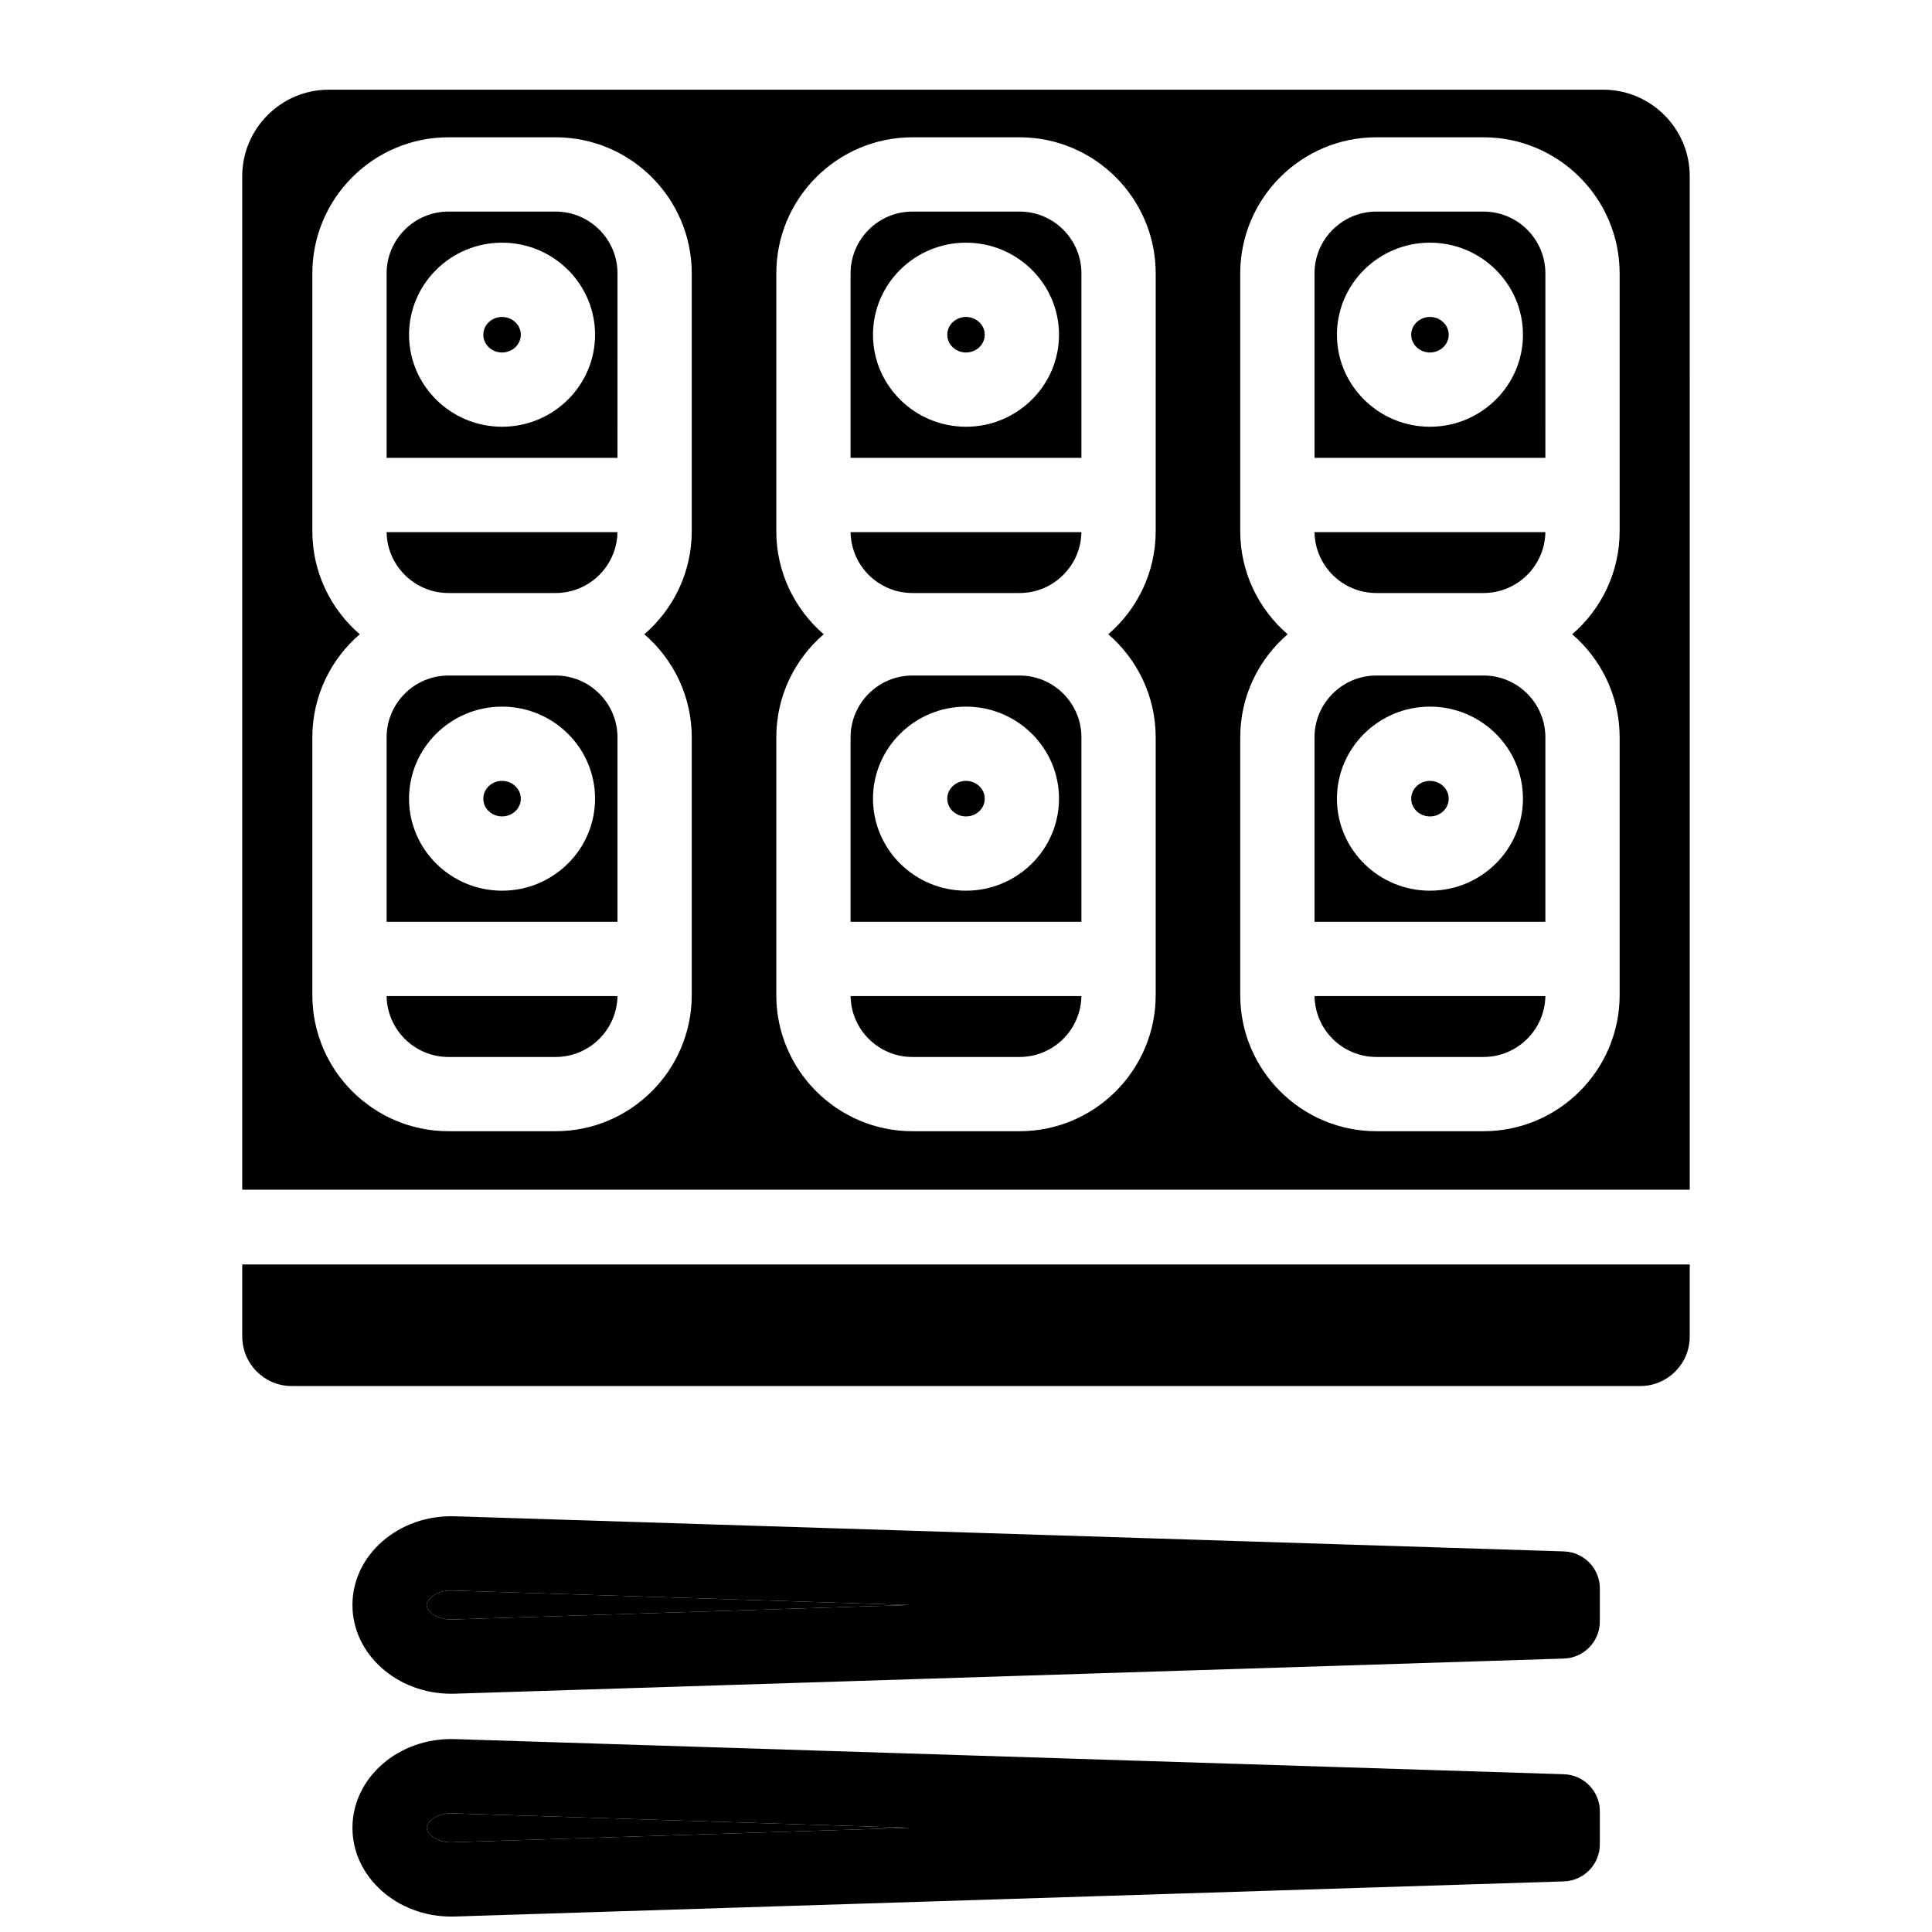
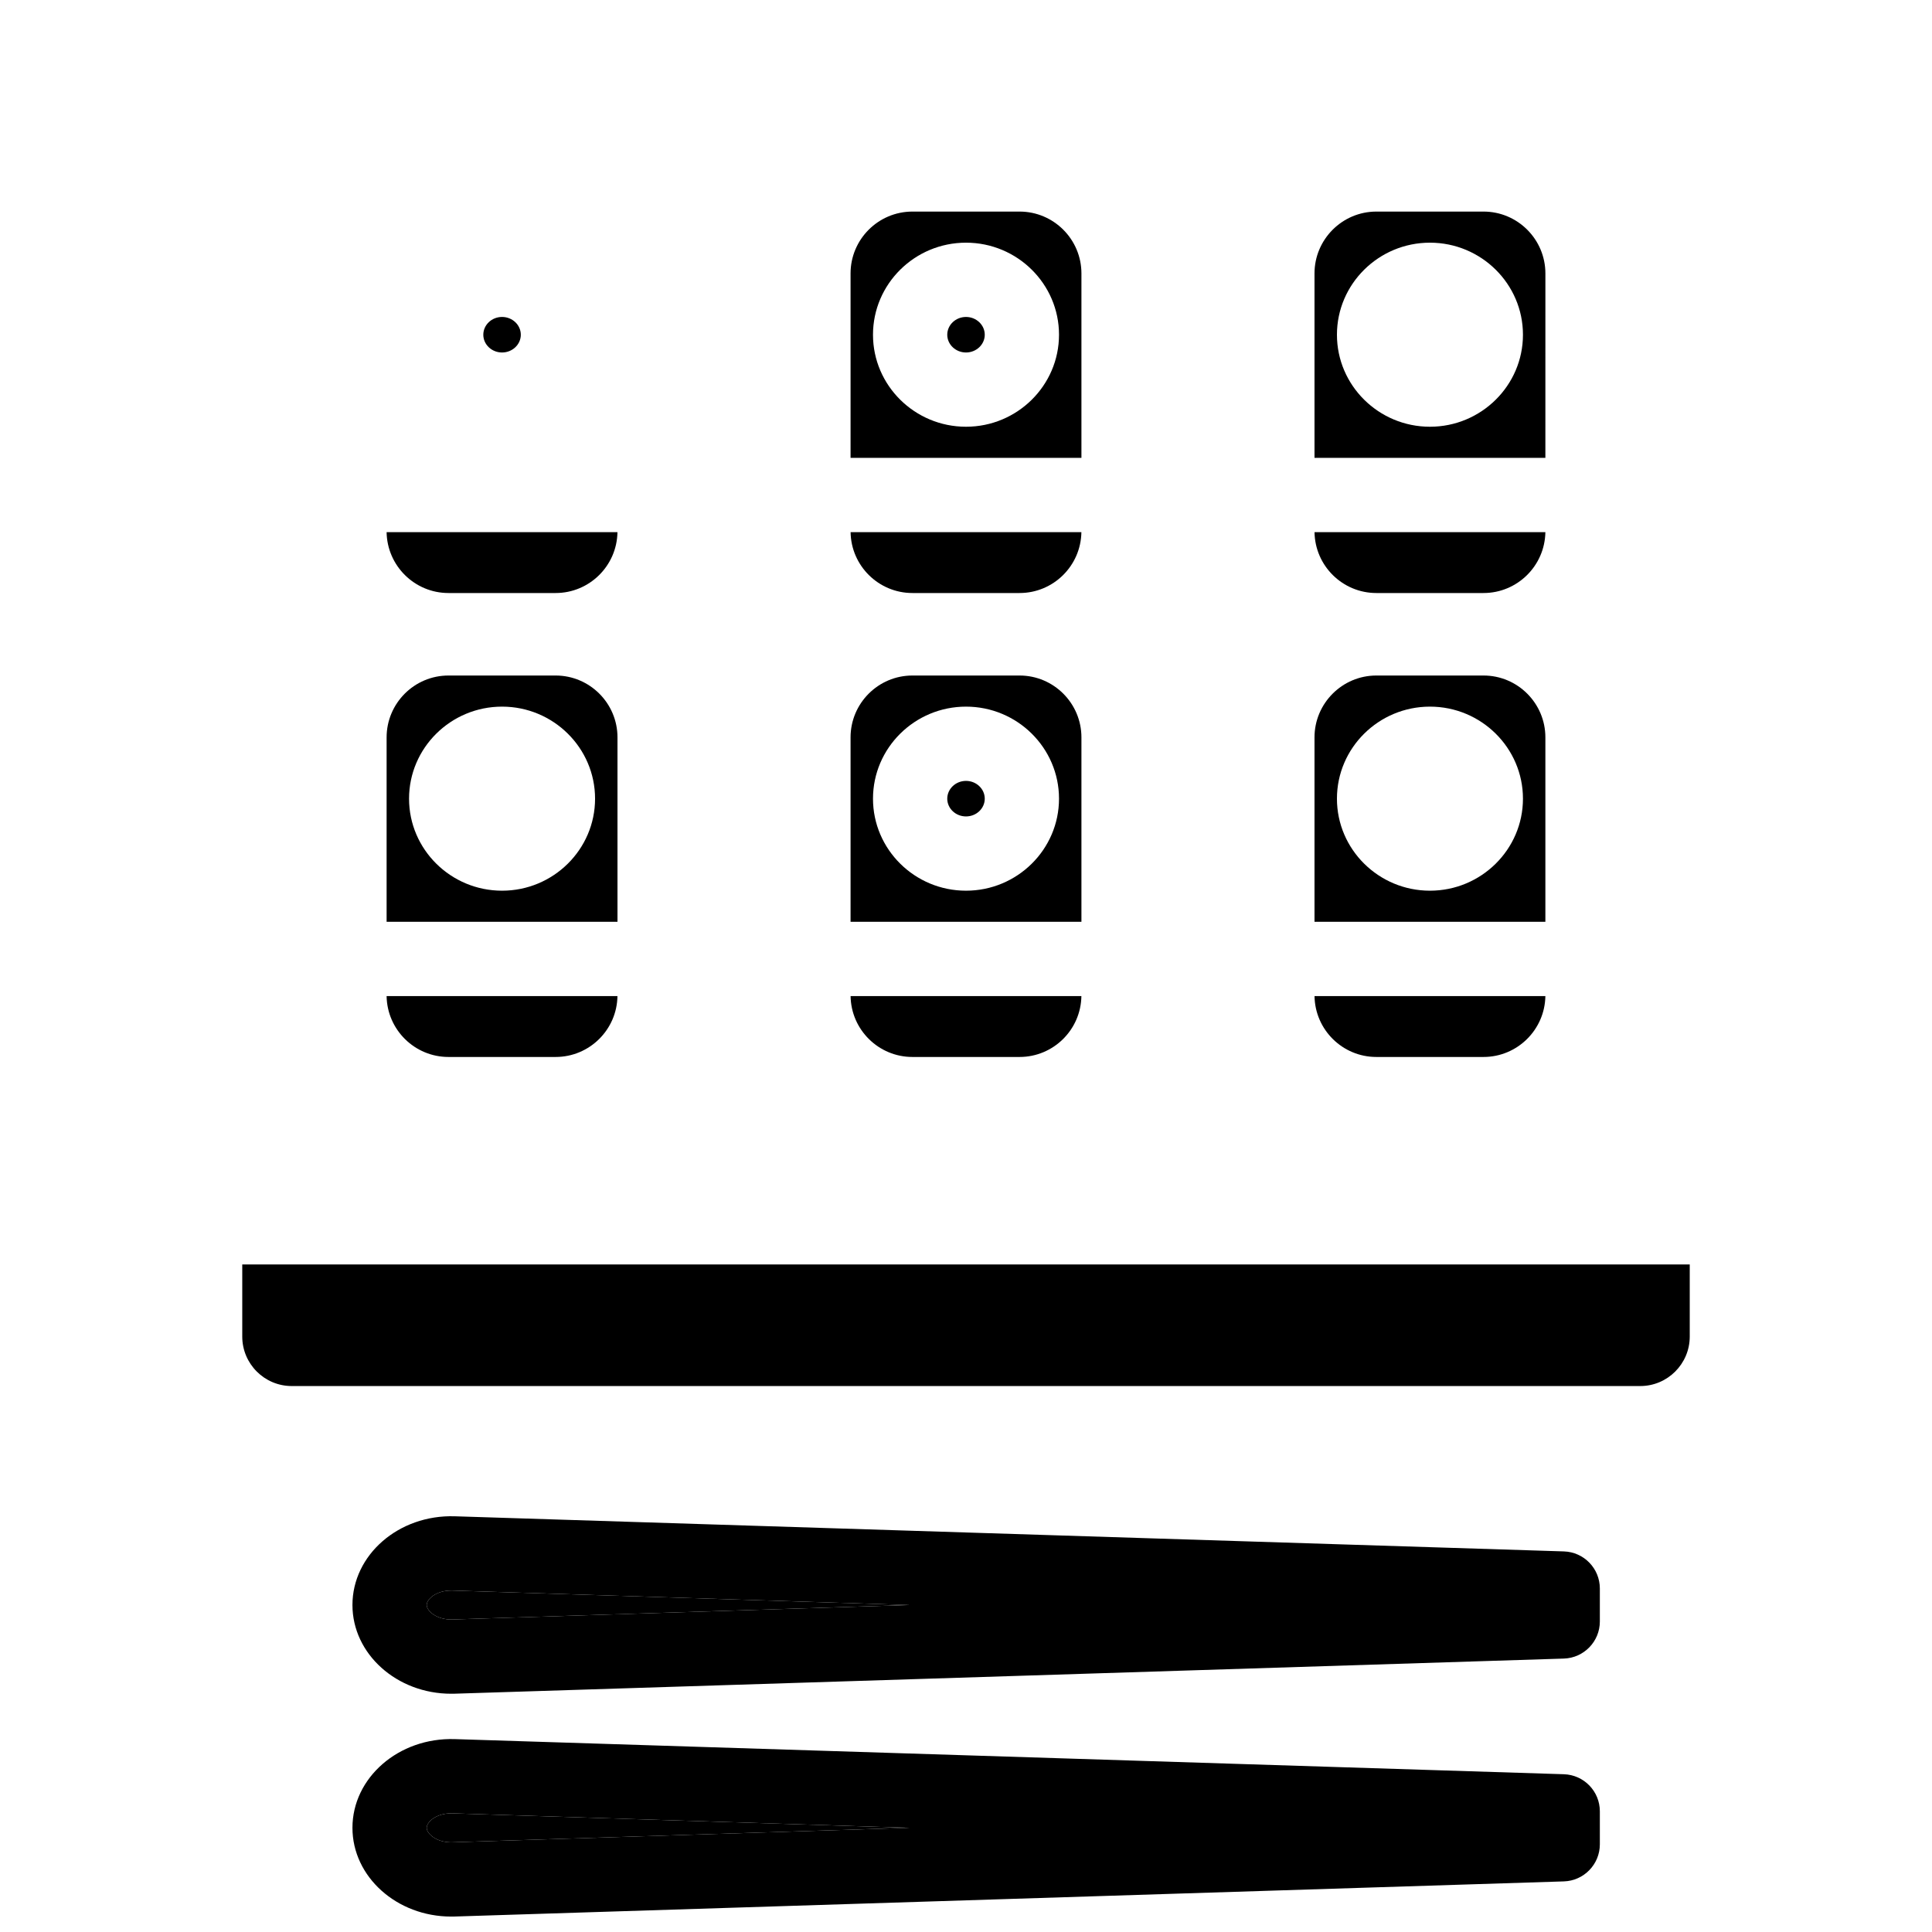
<svg xmlns="http://www.w3.org/2000/svg" width="800px" height="800px" version="1.1" viewBox="144 144 512 512">
  <defs>
    <clipPath id="a">
      <path d="m237 604h331v47.902h-331z" />
    </clipPath>
  </defs>
  <path d="m591.8 479.09v19.109c0 7.231-5.883 13.117-13.105 13.117h-357.39c-7.223 0-13.105-5.883-13.105-13.117v-19.109z" />
-   <path d="m568.85 167.77h-337.71c-12.652 0-22.945 10.293-22.945 22.945v268.57h383.61l-0.004-268.57c0-12.656-10.293-22.949-22.949-22.949zm-241.53 116.99c0 10.914-4.879 20.703-12.566 27.324 7.684 6.621 12.566 16.414 12.566 27.324v68.301c0 19.898-16.188 36.074-36.074 36.074h-28.398c-19.887 0-36.074-16.176-36.074-36.074v-68.301c0-10.914 4.879-20.703 12.566-27.324-7.684-6.621-12.566-16.414-12.566-27.324v-68.301c0-19.887 16.188-36.074 36.074-36.074h28.398c19.887 0 36.074 16.188 36.074 36.074zm122.95 0c0 10.914-4.879 20.703-12.566 27.324 7.684 6.621 12.566 16.414 12.566 27.324v68.301c0 19.898-16.188 36.074-36.074 36.074h-28.398c-19.887 0-36.074-16.176-36.074-36.074v-68.301c0-10.914 4.879-20.703 12.566-27.324-7.684-6.621-12.566-16.414-12.566-27.324l0.004-68.301c0-19.887 16.188-36.074 36.074-36.074h28.398c19.887 0 36.074 16.188 36.074 36.074zm122.95 0c0 10.914-4.879 20.703-12.566 27.324 7.684 6.621 12.566 16.414 12.566 27.324v68.301c0 19.898-16.188 36.074-36.074 36.074h-28.398c-19.887 0-36.074-16.176-36.074-36.074v-68.301c0-10.914 4.879-20.703 12.566-27.324-7.684-6.621-12.566-16.414-12.566-27.324v-68.301c0-19.887 16.188-36.074 36.074-36.074h28.398c19.887 0 36.074 16.188 36.074 36.074z" />
  <path d="m553.54 407.97c-0.137 8.926-7.438 16.137-16.395 16.137h-28.398c-8.953 0-16.254-7.211-16.383-16.137z" />
  <path d="m537.15 323.02h-28.398c-9.031 0-16.395 7.359-16.395 16.395v48.875h61.184v-48.875c0.004-9.035-7.348-16.395-16.391-16.395zm-14.199 57.023c-13.59 0-24.648-10.941-24.648-24.383 0-13.453 11.059-24.395 24.648-24.395 13.59 0 24.648 10.941 24.648 24.395 0 13.441-11.059 24.383-24.648 24.383z" />
  <path d="m553.54 285.02c-0.137 8.926-7.438 16.137-16.395 16.137h-28.398c-8.953 0-16.254-7.211-16.383-16.137z" />
  <path d="m537.15 200.07h-28.398c-9.031 0-16.395 7.359-16.395 16.395v48.875h61.184l0.004-48.879c0-9.031-7.352-16.391-16.395-16.391zm-14.199 57.02c-13.59 0-24.648-10.941-24.648-24.383 0-13.453 11.059-24.395 24.648-24.395 13.59 0 24.648 10.941 24.648 24.395 0 13.441-11.059 24.383-24.648 24.383z" />
  <g clip-path="url(#a)">
    <path d="m558.44 614.19-293.94-9.309c-14.879-0.461-27.098 10.254-27.098 23.508 0 12.969 11.738 23.52 26.164 23.52 0.305 0 0.621 0 0.934-0.012l293.94-9.309c5.312-0.168 9.535-4.527 9.535-9.832v-8.738c0-5.312-4.219-9.66-9.535-9.828zm-294.56 18.035c-4.094 0.137-6.801-2.234-6.801-3.836 0-1.566 2.527-3.836 6.477-3.836h0.324l121.15 3.836z" />
  </g>
  <path d="m385.03 628.39-121.15 3.836c-4.094 0.137-6.801-2.234-6.801-3.836 0-1.566 2.527-3.836 6.477-3.836h0.324z" />
  <path d="m558.44 555.14-293.94-9.309c-14.879-0.453-27.098 10.254-27.098 23.508 0 12.969 11.738 23.52 26.164 23.52 0.305 0 0.621 0 0.934-0.012l293.94-9.309c5.312-0.168 9.535-4.527 9.535-9.832v-8.738c0-5.309-4.219-9.66-9.535-9.828zm-294.56 18.039c-4.094 0.129-6.801-2.234-6.801-3.836 0-1.566 2.527-3.836 6.477-3.836h0.324l121.15 3.836z" />
  <path d="m385.03 569.34-121.15 3.84c-4.094 0.129-6.801-2.234-6.801-3.836 0-1.566 2.527-3.836 6.477-3.836h0.324z" />
-   <path d="m527.92 232.71c0 2.59-2.223 4.703-4.969 4.703-2.734 0-4.969-2.117-4.969-4.703 0-2.598 2.234-4.715 4.969-4.715 2.746 0.004 4.969 2.117 4.969 4.715z" />
-   <path d="m527.92 355.66c0 2.598-2.223 4.703-4.969 4.703-2.734 0-4.969-2.106-4.969-4.703s2.234-4.715 4.969-4.715c2.746 0 4.969 2.117 4.969 4.715z" />
  <path d="m414.2 200.07h-28.398c-9.043 0-16.395 7.359-16.395 16.395v48.875h61.184v-48.879c0-9.031-7.348-16.391-16.391-16.391zm-14.199 57.02c-13.59 0-24.648-10.941-24.648-24.383 0-13.453 11.059-24.395 24.648-24.395s24.648 10.941 24.648 24.395c0 13.441-11.062 24.383-24.648 24.383z" />
  <path d="m430.58 285.02c-0.129 8.926-7.43 16.137-16.383 16.137h-28.398c-8.953 0-16.254-7.211-16.383-16.137z" />
  <path d="m414.2 323.02h-28.398c-9.043 0-16.395 7.359-16.395 16.395v48.875h61.184v-48.875c0-9.035-7.348-16.395-16.391-16.395zm-14.199 57.023c-13.59 0-24.648-10.941-24.648-24.383 0-13.453 11.059-24.395 24.648-24.395s24.648 10.941 24.648 24.395c0 13.441-11.062 24.383-24.648 24.383z" />
-   <path d="m430.58 407.97c-0.129 8.926-7.43 16.137-16.383 16.137h-28.398c-8.953 0-16.254-7.211-16.383-16.137z" />
+   <path d="m430.58 407.97c-0.129 8.926-7.43 16.137-16.383 16.137h-28.398c-8.953 0-16.254-7.211-16.383-16.137" />
  <path d="m404.97 232.71c0 2.59-2.234 4.703-4.969 4.703s-4.969-2.117-4.969-4.703c0-2.598 2.234-4.715 4.969-4.715 2.734 0.004 4.969 2.117 4.969 4.715z" />
  <path d="m404.97 355.66c0 2.598-2.234 4.703-4.969 4.703s-4.969-2.106-4.969-4.703 2.234-4.715 4.969-4.715 4.969 2.117 4.969 4.715z" />
  <path d="m307.63 407.97c-0.129 8.926-7.43 16.137-16.383 16.137h-28.398c-8.953 0-16.254-7.211-16.395-16.137z" />
  <path d="m291.25 323.02h-28.398c-9.043 0-16.395 7.359-16.395 16.395v48.875h61.184v-48.875c0.004-9.035-7.356-16.395-16.391-16.395zm-14.199 57.023c-13.59 0-24.648-10.941-24.648-24.383 0-13.453 11.059-24.395 24.648-24.395s24.648 10.941 24.648 24.395c0 13.441-11.059 24.383-24.648 24.383z" />
-   <path d="m291.25 200.07h-28.398c-9.043 0-16.395 7.359-16.395 16.395v48.875h61.184l0.004-48.879c0-9.031-7.359-16.391-16.395-16.391zm-14.199 57.02c-13.59 0-24.648-10.941-24.648-24.383 0-13.453 11.059-24.395 24.648-24.395s24.648 10.941 24.648 24.395c0 13.441-11.059 24.383-24.648 24.383z" />
  <path d="m307.63 285.02c-0.129 8.926-7.43 16.137-16.383 16.137h-28.398c-8.953 0-16.254-7.211-16.395-16.137z" />
  <path d="m282.02 232.71c0 2.59-2.234 4.703-4.969 4.703-2.746 0-4.969-2.117-4.969-4.703 0-2.598 2.223-4.715 4.969-4.715 2.734 0.004 4.969 2.117 4.969 4.715z" />
-   <path d="m282.02 355.66c0 2.598-2.234 4.703-4.969 4.703-2.746 0-4.969-2.106-4.969-4.703s2.223-4.715 4.969-4.715c2.734 0 4.969 2.117 4.969 4.715z" />
</svg>